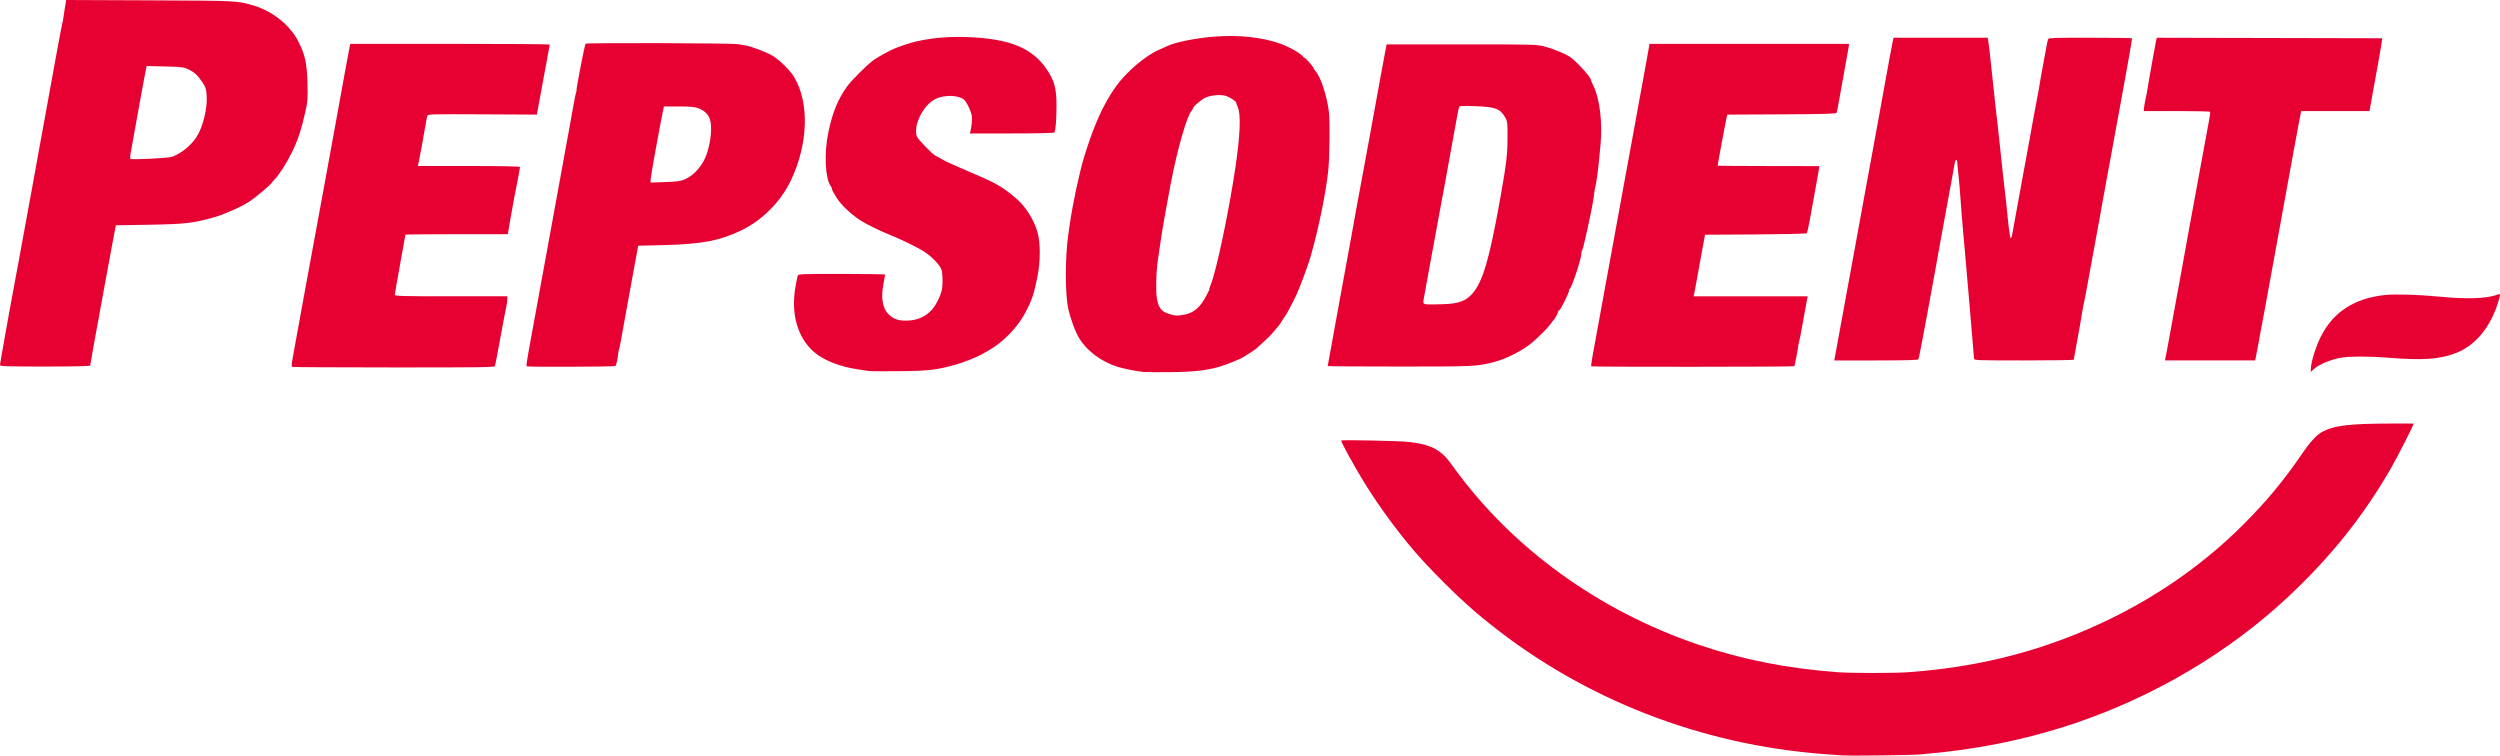
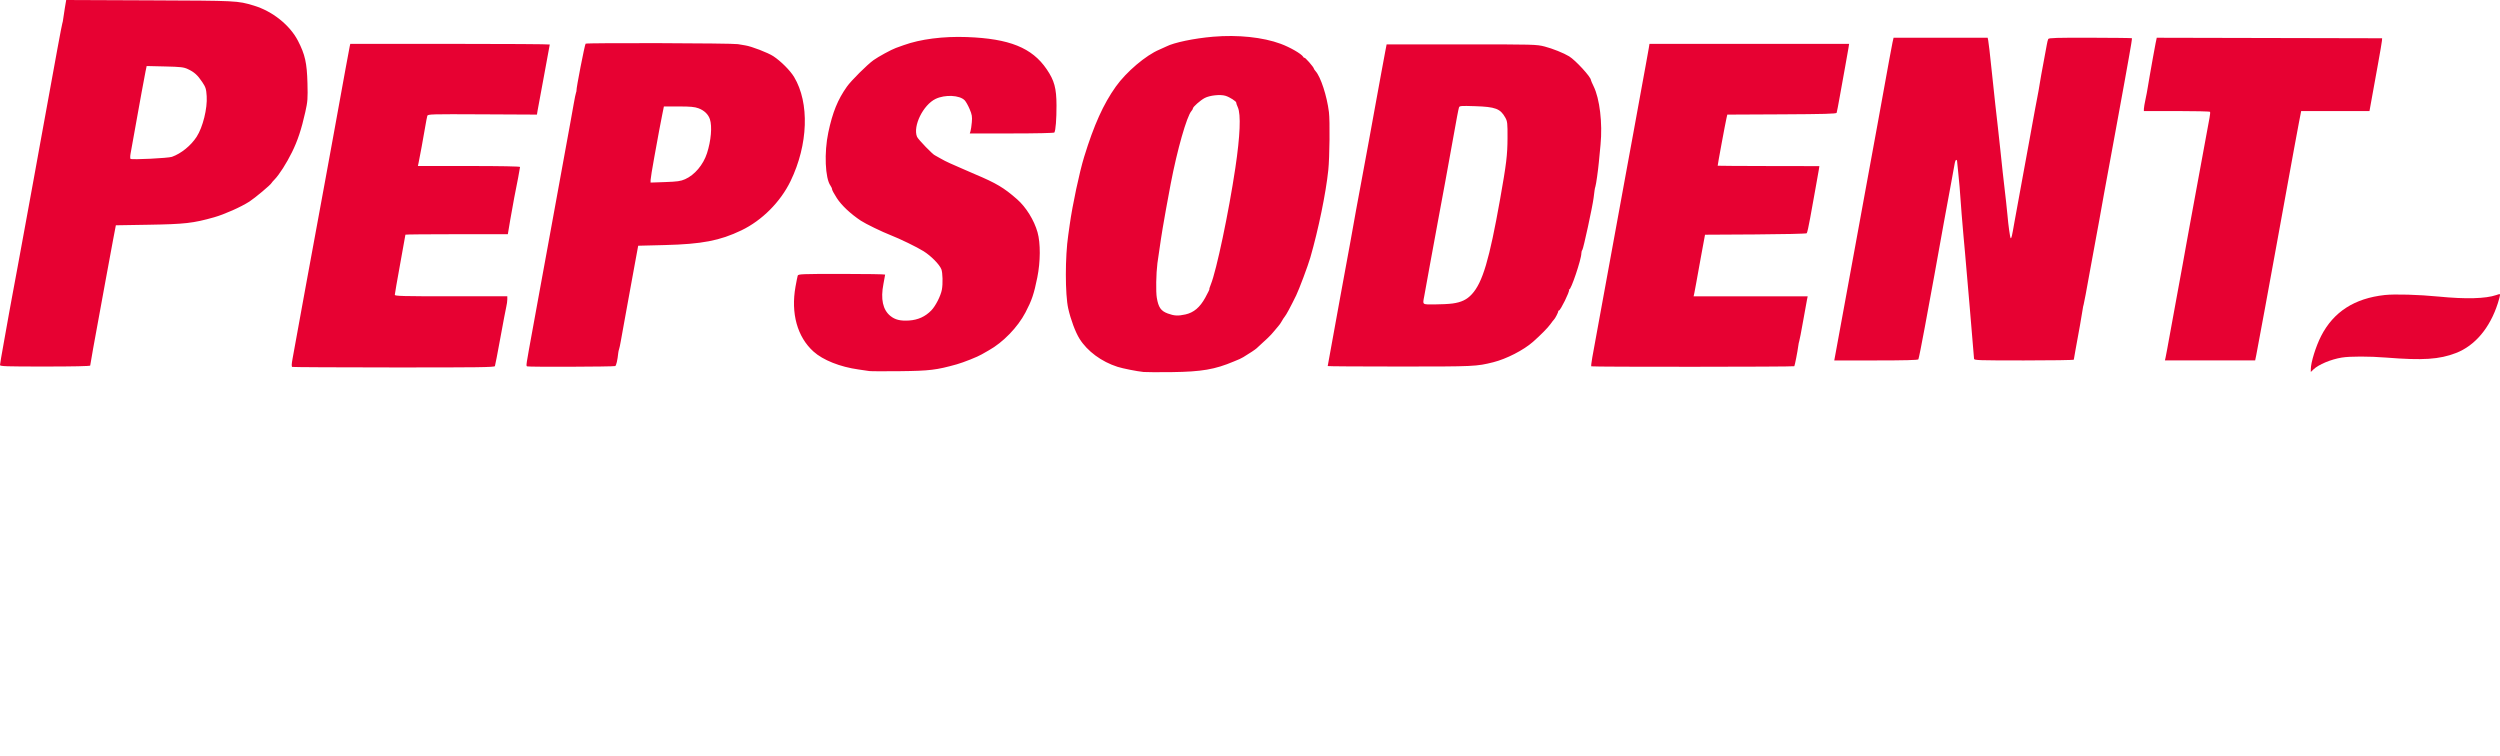
<svg xmlns="http://www.w3.org/2000/svg" xmlns:ns1="http://sodipodi.sourceforge.net/DTD/sodipodi-0.dtd" xmlns:ns2="http://www.inkscape.org/namespaces/inkscape" version="1.1" id="svg815" width="1145.939" height="346.349" viewBox="0 0 1145.939 346.349" ns1:docname="Pepsodent (Finland) new.svg" ns2:version="0.92.4 (5da689c313, 2019-01-14)">
  <defs id="defs819" />
  <ns1:namedview pagecolor="#ffffff" bordercolor="#666666" borderopacity="1" objecttolerance="10" gridtolerance="10" guidetolerance="10" ns2:pageopacity="0" ns2:pageshadow="2" ns2:window-width="1366" ns2:window-height="745" id="namedview817" showgrid="false" fit-margin-top="0" fit-margin-left="0" fit-margin-right="0" fit-margin-bottom="0" ns2:zoom="0.25691567" ns2:cx="551.14223" ns2:cy="310.24496" ns2:window-x="-8" ns2:window-y="-8" ns2:window-maximized="1" ns2:current-layer="svg815" />
  <path style="fill:#e70132;fill-opacity:1;stroke-width:0.32" d="m 1059.219,169.231 c 0,-3.073 2.322,-10.534 4.743,-15.239 5.696,-11.072 15.293,-17.249 29.147,-18.759 4.563,-0.498 15.587,-0.182 24.67,0.707 12.51,1.224 21.58,0.985 26.467,-0.696 1.662,-0.572 1.693,-0.571 1.693,0.036 0,0.34 -0.45,2.025 -1,3.743 -3.617,11.297 -10.463,19.431 -19.187,22.795 -7.633,2.943 -15.152,3.436 -31.973,2.094 -7.75,-0.618 -16.586,-0.621 -20.372,-0.007 -4.946,0.802 -10.663,3.198 -12.988,5.443 l -1.2,1.159 v -1.275 z" id="path849" ns2:connector-curvature="0" />
-   <path style="fill:#e70132;fill-opacity:1;stroke-width:0.32" d="m 844.659,346.267 c -1.056,-0.064 -4.872,-0.337 -8.48,-0.608 -56.603,-4.239 -110.159,-25.136 -153.516,-59.901 -2.682,-2.15 -5.346,-4.326 -5.92,-4.835 -0.574,-0.509 -2.628,-2.331 -4.564,-4.048 -5.188,-4.602 -13.795,-13.145 -19.683,-19.536 -9.31,-10.104 -19.827,-24.153 -27.587,-36.85 -4.125,-6.749 -10.169,-17.772 -10.169,-18.546 0,-0.421 27.182,0.146 31.36,0.655 7.14,0.869 11.191,2.287 14.557,5.095 2.053,1.712 2.863,2.645 5.644,6.493 26.721,36.983 66.353,65.718 112.101,81.28 20.114,6.842 40.632,10.914 63.698,12.641 6.726,0.504 26.078,0.504 32.96,0 33.95,-2.481 63.918,-10.485 93.12,-24.87 22.659,-11.162 43.107,-25.742 60.32,-43.01 10.642,-10.676 18.338,-19.971 26.759,-32.318 3.446,-5.053 6.45,-8.356 8.882,-9.769 5.287,-3.07 12.681,-3.989 32.14,-3.994 l 10.022,-0.003 -0.222,0.72 c -0.479,1.559 -7.263,14.777 -10.207,19.888 -12.624,21.921 -27.52,40.547 -47.055,58.838 -27.277,25.54 -61.674,45.868 -98.4,58.153 -22.334,7.471 -45.357,12.068 -70.56,14.091 -4.286,0.344 -31.199,0.674 -35.2,0.431 z" id="path851" ns2:connector-curvature="0" />
  <path id="path928" style="fill:#e70132;fill-opacity:1;stroke-width:0.476" d="m 992.636,163.929 c 0.16,-0.706 0.494,-2.438 0.742,-3.849 0.248,-1.411 1.014,-5.611 1.703,-9.332 0.689,-3.721 1.917,-10.44 2.729,-14.931 0.812,-4.491 2.025,-11.105 2.695,-14.697 0.67,-3.593 1.405,-7.687 1.633,-9.098 0.228,-1.411 0.973,-5.506 1.656,-9.098 1.278,-6.728 5.298,-28.585 7.379,-40.126 0.648,-3.593 1.382,-7.579 1.632,-8.857 0.25,-1.279 0.35,-2.486 0.223,-2.683 -0.127,-0.197 -7.004,-0.358 -15.282,-0.358 h -15.052 l 0.018,-1.05 c 0.01,-0.577 0.339,-2.52 0.732,-4.316 0.393,-1.796 0.832,-4.106 0.976,-5.132 0.144,-1.026 0.59,-3.651 0.991,-5.832 0.401,-2.181 1.052,-5.856 1.445,-8.165 0.394,-2.31 0.948,-5.303 1.231,-6.651 l 0.515,-2.452 51.654,0.119 51.654,0.119 -0.089,1.166 c -0.049,0.642 -0.85,5.366 -1.78,10.498 -0.931,5.132 -2.195,12.114 -2.81,15.514 l -1.118,6.182 h -15.657 -15.657 l -1.018,5.249 c -0.56,2.887 -1.565,8.294 -2.232,12.015 -0.668,3.721 -1.778,9.81 -2.467,13.531 -1.229,6.639 -3.735,20.411 -5.56,30.561 -2.12,11.79 -8.838,48.245 -9.307,50.508 l -0.508,2.45 h -20.68 -20.68 l 0.291,-1.283 z m -151.228,-2.1 c 0.682,-3.677 3.93,-21.392 5.838,-31.844 0.656,-3.593 1.964,-10.731 2.907,-15.864 0.943,-5.132 2.018,-11.011 2.389,-13.064 0.371,-2.053 1.348,-7.407 2.172,-11.898 1.329,-7.248 2.368,-12.915 5.858,-31.961 3.142,-17.147 4.549,-24.899 5.42,-29.861 0.541,-3.079 1.206,-6.596 1.477,-7.815 l 0.494,-2.216 h 21.569 21.569 l 0.252,1.283 c 0.239,1.217 0.683,5.101 1.76,15.397 1.055,10.09 2.015,18.848 2.672,24.379 0.381,3.208 0.929,8.247 1.218,11.198 0.289,2.951 0.733,7.15 0.987,9.332 1.367,11.742 2.033,17.758 2.215,20.019 0.317,3.922 1.155,9.965 1.416,10.216 0.36,0.346 0.583,-0.577 1.718,-7.139 0.577,-3.336 2.225,-12.364 3.662,-20.063 1.437,-7.699 2.842,-15.362 3.124,-17.03 0.282,-1.668 0.966,-5.447 1.521,-8.398 0.555,-2.951 1.112,-5.996 1.237,-6.765 0.125,-0.77 0.545,-2.974 0.933,-4.899 0.388,-1.925 0.91,-4.864 1.16,-6.532 0.25,-1.668 1,-5.867 1.665,-9.332 0.665,-3.464 1.363,-7.244 1.55,-8.398 0.187,-1.155 0.496,-2.376 0.687,-2.715 0.279,-0.494 4.072,-0.606 19.258,-0.568 10.401,0.026 18.993,0.126 19.094,0.223 0.101,0.097 -0.521,4.027 -1.381,8.733 -0.861,4.706 -1.738,9.607 -1.949,10.89 -0.322,1.956 -1.104,6.249 -2.168,11.898 -0.121,0.642 -1.1,5.996 -2.176,11.898 -1.801,9.878 -4.516,24.646 -5.146,27.995 -0.885,4.702 -1.235,6.658 -2.129,11.898 -0.548,3.208 -1.206,6.777 -1.463,7.932 -0.257,1.155 -1.587,8.399 -2.954,16.097 -1.368,7.699 -2.609,14.312 -2.759,14.697 -0.15,0.385 -0.364,1.428 -0.475,2.318 -0.205,1.637 -1.929,11.398 -3.298,18.678 -0.41,2.181 -0.746,4.123 -0.747,4.316 -3.9e-4,0.192 -10.29,0.35 -22.865,0.35 -21.01,0 -22.865,-0.063 -22.865,-0.777 0,-0.427 -0.875,-10.873 -1.944,-23.213 -1.069,-12.339 -2.058,-23.8 -2.198,-25.468 -0.14,-1.668 -0.465,-5.237 -0.722,-7.932 -0.414,-4.334 -1.176,-13.944 -1.757,-22.163 -0.109,-1.54 -0.415,-4.733 -0.681,-7.097 -0.265,-2.364 -0.482,-4.516 -0.482,-4.782 0,-0.267 -0.194,-0.485 -0.431,-0.485 -0.237,0 -0.578,0.997 -0.758,2.216 -0.18,1.219 -0.858,4.946 -1.507,8.282 -0.649,3.336 -2.177,11.63 -3.397,18.43 -4.183,23.322 -4.361,24.297 -8.678,47.676 -1.454,7.873 -2.788,14.54 -2.965,14.814 -0.219,0.34 -6.399,0.499 -19.438,0.499 H 840.781 Z M 665.8,139.119 c 4.074,-0.565 6.577,-1.771 8.877,-4.277 4.903,-5.343 7.991,-15.741 12.94,-43.583 2.872,-16.156 3.358,-20.166 3.395,-27.995 0.033,-6.778 -0.06,-7.637 -1.007,-9.332 -2.303,-4.122 -4.512,-4.96 -13.863,-5.26 -6.665,-0.214 -7.14,-0.172 -7.397,0.649 -0.278,0.889 -1.07,5.071 -2.731,14.409 -1.692,9.515 -5.41,29.807 -6.838,37.327 -0.78,4.106 -2.44,13.134 -3.688,20.063 -1.249,6.929 -2.448,13.543 -2.664,14.697 -0.748,3.989 -1.075,3.734 4.778,3.723 2.876,-0.005 6.566,-0.195 8.198,-0.421 z m -57.211,28.677 c 0,-0.247 3.691,-20.571 5.807,-31.979 2.779,-14.981 3.97,-21.463 4.647,-25.29 1.841,-10.413 3.284,-18.335 5.126,-28.134 1.109,-5.902 2.643,-14.196 3.407,-18.43 0.765,-4.234 2.063,-11.373 2.885,-15.864 0.822,-4.491 2.05,-11.21 2.728,-14.931 0.678,-3.721 1.497,-8.13 1.82,-9.798 l 0.588,-3.033 h 34.293 c 33.518,0 34.381,0.023 38.185,1 3.54,0.909 8.745,2.997 11.171,4.482 2.941,1.799 9.991,9.465 9.991,10.863 0,0.199 0.555,1.488 1.234,2.864 2.802,5.681 4.137,16.915 3.178,26.75 -0.313,3.208 -0.665,6.882 -0.782,8.165 -0.327,3.575 -1.264,10.181 -1.554,10.965 -0.143,0.385 -0.325,1.225 -0.405,1.866 -0.08,0.642 -0.282,2.216 -0.448,3.499 -0.537,4.145 -4.694,23.315 -5.155,23.772 -0.246,0.244 -0.447,0.959 -0.447,1.589 0,2.709 -4.872,17.143 -5.579,16.526 -0.228,-0.199 -0.256,-0.098 -0.062,0.225 0.381,0.635 -3.952,9.444 -4.646,9.444 -0.228,0 -0.37,0.157 -0.315,0.35 0.106,0.372 -1.491,3.456 -1.994,3.849 -0.164,0.128 -0.896,1.073 -1.626,2.1 -1.145,1.611 -4.472,4.977 -7.949,8.044 -4.301,3.794 -12.195,7.847 -18.207,9.348 -7.744,1.933 -8.579,1.972 -42.718,1.972 -18.245,0 -33.173,-0.097 -33.173,-0.215 z M 78.81,71.888 c 4.244,-1.516 8.695,-5.129 11.326,-9.19 2.846,-4.395 4.97,-12.982 4.604,-18.616 -0.218,-3.352 -0.45,-4.09 -2.026,-6.454 C 90.577,34.424 89.023,33.024 86.107,31.672 84.187,30.781 82.893,30.632 75.572,30.461 l -8.346,-0.195 -0.525,2.502 c -0.289,1.376 -1.09,5.651 -1.781,9.5 -0.691,3.849 -1.431,7.944 -1.644,9.098 -0.214,1.155 -0.969,5.354 -1.678,9.332 -0.71,3.978 -1.485,8.282 -1.723,9.565 -0.238,1.283 -0.256,2.438 -0.041,2.566 0.799,0.477 17.298,-0.341 18.976,-0.941 z M 0,167.322 c 0,-0.379 0.775,-4.946 1.722,-10.148 0.947,-5.202 2.045,-11.348 2.44,-13.658 0.395,-2.31 1.03,-5.774 1.412,-7.699 0.382,-1.925 1.493,-7.909 2.469,-13.298 0.976,-5.389 2.729,-14.942 3.894,-21.23 1.166,-6.287 2.778,-15.106 3.582,-19.596 0.804,-4.491 2.022,-11.21 2.706,-14.931 0.684,-3.721 1.793,-9.81 2.465,-13.531 4.792,-26.53 7.629,-41.86 7.859,-42.459 0.148,-0.385 0.327,-1.284 0.399,-1.998 0.071,-0.714 0.415,-2.981 0.763,-5.037 L 30.344,0 68.563,0.158 c 40.431,0.167 40.241,0.157 47.739,2.392 8.53,2.542 16.557,8.936 20.282,16.155 3.24,6.279 4.1,10.111 4.348,19.363 0.192,7.149 0.094,8.461 -0.992,13.298 -1.794,7.991 -3.481,13.077 -6.109,18.42 -2.473,5.028 -5.863,10.338 -7.956,12.463 -0.68,0.69 -1.314,1.425 -1.408,1.633 -0.367,0.806 -7.606,6.883 -10.145,8.515 -3.852,2.477 -11.44,5.858 -16.137,7.189 -9.622,2.727 -13.394,3.157 -30.161,3.435 l -14.92,0.247 -1.258,6.592 c -0.692,3.626 -2.249,12.051 -3.459,18.723 -1.211,6.672 -2.534,13.916 -2.941,16.097 -1.853,9.943 -4.096,22.475 -4.096,22.882 0,0.279 -7.8,0.448 -20.675,0.448 C 2.754,168.012 0,167.92 0,167.322 Z m 729.417,0.593 c -0.249,-0.386 0.281,-3.534 3.476,-20.666 2.369,-12.704 4.807,-26.033 12.928,-70.687 0.817,-4.491 2.11,-11.525 2.874,-15.631 1.356,-7.288 2.913,-15.834 3.91,-21.463 0.273,-1.54 1.023,-5.634 1.667,-9.098 0.644,-3.464 1.314,-7.191 1.489,-8.282 l 0.318,-1.983 h 45.751 45.751 l -0.263,1.75 c -0.145,0.962 -0.823,4.794 -1.507,8.515 -0.684,3.721 -1.801,9.915 -2.482,13.764 -0.681,3.849 -1.337,7.259 -1.459,7.578 -0.171,0.448 -5.844,0.606 -25.17,0.7 l -24.949,0.121 -0.374,1.633 c -0.597,2.606 -4.128,21.685 -4.034,21.8 0.047,0.057 10.553,0.121 23.347,0.143 l 23.262,0.038 -0.259,1.724 c -0.143,0.948 -0.822,4.768 -1.509,8.489 -0.687,3.721 -1.78,9.778 -2.427,13.46 -0.648,3.682 -1.367,6.877 -1.599,7.099 -0.232,0.222 -10.817,0.464 -23.521,0.537 l -23.1,0.133 -1.809,9.798 c -0.995,5.389 -2.02,11.058 -2.278,12.598 -0.258,1.54 -0.621,3.482 -0.807,4.316 l -0.337,1.516 h 26.148 26.148 l -0.316,1.516 c -0.174,0.834 -0.983,5.296 -1.798,9.915 -0.815,4.619 -1.605,8.713 -1.756,9.098 -0.151,0.385 -0.361,1.435 -0.468,2.333 -0.256,2.16 -1.591,8.991 -1.796,9.187 -0.33,0.317 -92.846,0.364 -93.05,0.048 z M 314.024,82.15 c 4.367,-1.921 8.322,-6.604 10.038,-11.888 1.868,-5.752 2.432,-12.325 1.339,-15.611 -0.755,-2.272 -2.613,-4.048 -5.258,-5.027 -1.749,-0.647 -3.691,-0.825 -9.03,-0.825 l -6.802,-9.3e-5 -0.801,3.966 c -0.44,2.181 -1.049,5.331 -1.353,6.999 -0.304,1.668 -1.316,7.209 -2.249,12.312 -0.933,5.104 -1.696,9.805 -1.696,10.447 v 1.167 l 6.689,-0.235 c 5.605,-0.197 7.083,-0.409 9.122,-1.305 z m -72.375,85.784 c -0.577,-0.342 -0.715,0.577 2.829,-18.819 1.219,-6.672 2.519,-13.811 2.889,-15.864 0.37,-2.053 1.004,-5.517 1.41,-7.699 0.406,-2.181 1.424,-7.745 2.264,-12.364 0.839,-4.619 2.067,-11.338 2.727,-14.931 1.186,-6.451 1.782,-9.721 5.273,-28.928 0.98,-5.389 2.092,-11.478 2.473,-13.531 0.381,-2.053 1.037,-5.727 1.459,-8.165 0.422,-2.438 0.896,-4.747 1.054,-5.132 0.158,-0.385 0.257,-0.844 0.22,-1.019 -0.169,-0.81 3.78,-21.074 4.182,-21.46 0.478,-0.459 67.357,-0.257 69.795,0.211 0.735,0.141 2.268,0.399 3.405,0.574 2.86,0.439 10.402,3.349 12.858,4.961 3.43,2.252 7.728,6.558 9.509,9.525 7.117,11.864 6.472,30.954 -1.612,47.685 -4.631,9.585 -13.116,18.086 -22.577,22.62 -9.855,4.723 -18.067,6.298 -35.073,6.727 l -12.208,0.308 -1.595,8.676 c -0.877,4.772 -1.992,10.88 -2.478,13.575 -0.486,2.695 -1.441,7.944 -2.122,11.665 -0.681,3.721 -1.478,8.13 -1.769,9.798 -0.292,1.668 -0.651,3.348 -0.8,3.733 -0.148,0.385 -0.312,1.12 -0.364,1.633 -0.338,3.356 -0.934,5.924 -1.413,6.077 -1.013,0.323 -39.802,0.462 -40.338,0.144 z m -107.672,0.261 c -0.383,-0.153 -0.346,-1.237 0.129,-3.815 1.693,-9.178 3.239,-17.677 4.304,-23.664 0.639,-3.593 1.597,-8.842 2.13,-11.665 1.06,-5.624 2.622,-14.113 3.735,-20.296 1.156,-6.428 4.079,-22.327 4.847,-26.362 0.39,-2.053 2.041,-11.081 3.668,-20.063 5.182,-28.609 7.283,-40.098 7.529,-41.176 l 0.239,-1.05 h 45.72 c 25.146,0 45.72,0.134 45.72,0.299 0,0.164 -1.187,6.621 -2.637,14.347 -1.45,7.727 -2.774,14.889 -2.941,15.915 l -0.304,1.866 -24.996,-0.125 c -23.544,-0.118 -25.011,-0.077 -25.255,0.7 -0.142,0.454 -0.594,2.819 -1.004,5.257 -0.806,4.797 -2.456,13.769 -2.982,16.214 l -0.326,1.516 h 23.412 c 14.449,0 23.412,0.17 23.412,0.443 0,0.452 -1.376,7.724 -2.653,14.021 -0.39,1.925 -1.212,6.491 -1.826,10.148 l -1.116,6.649 -23.473,1.3e-4 c -12.91,7e-5 -23.473,0.097 -23.473,0.215 0,0.118 -1.095,6.215 -2.432,13.549 -1.338,7.334 -2.432,13.641 -2.432,14.016 0,0.589 3.502,0.681 25.784,0.681 h 25.784 v 1.426 c 0,0.785 -0.212,2.307 -0.471,3.383 -0.259,1.076 -1.479,7.491 -2.711,14.255 -1.232,6.764 -2.355,12.586 -2.496,12.938 -0.215,0.537 -7.711,0.636 -46.302,0.615 -25.325,-0.014 -46.287,-0.122 -46.581,-0.24 z m 264.451,1.882 c -0.669,-0.111 -2.858,-0.43 -4.865,-0.711 -8.51,-1.189 -16.319,-4.296 -20.68,-8.228 -7.434,-6.703 -10.429,-17.516 -8.242,-29.753 0.413,-2.31 0.865,-4.567 1.004,-5.016 0.236,-0.76 1.623,-0.817 20.167,-0.817 10.952,0 19.913,0.141 19.913,0.314 0,0.172 -0.353,2.115 -0.784,4.316 -1.351,6.892 -0.273,11.846 3.183,14.635 2.176,1.756 4.557,2.342 8.525,2.098 4.11,-0.253 7.505,-1.792 10.266,-4.655 1.943,-2.014 4.273,-6.594 4.816,-9.467 0.506,-2.679 0.377,-7.83 -0.235,-9.373 -0.882,-2.225 -4.701,-6.1 -8.149,-8.269 -2.965,-1.865 -10.916,-5.735 -15.163,-7.38 -3.814,-1.478 -11.5,-5.216 -13.593,-6.612 -4.759,-3.173 -8.824,-6.994 -10.994,-10.332 -1.208,-1.859 -2.197,-3.683 -2.197,-4.054 0,-0.37 -0.326,-1.12 -0.724,-1.665 -2.46,-3.369 -2.945,-15.223 -0.998,-24.411 1.96,-9.249 4.313,-15.036 8.54,-21.006 1.946,-2.749 9.255,-10.025 12.175,-12.122 2.199,-1.579 8.214,-4.857 10.247,-5.585 0.909,-0.325 2.528,-0.907 3.598,-1.293 7.67,-2.765 18.107,-4.102 28.946,-3.707 19.482,0.71 29.865,4.89 36.568,14.722 3.544,5.199 4.495,8.697 4.52,16.626 0.019,6.262 -0.393,11.496 -0.978,12.403 -0.159,0.247 -8.385,0.428 -19.52,0.428 H 444.531 l 0.331,-1.05 c 0.182,-0.577 0.451,-2.415 0.598,-4.083 0.226,-2.569 0.072,-3.493 -1.009,-6.04 -0.702,-1.654 -1.727,-3.468 -2.279,-4.031 -2.323,-2.372 -8.999,-2.692 -13.299,-0.637 -5.711,2.729 -10.518,12.506 -8.537,17.362 0.498,1.222 7.458,8.409 8.276,8.547 0.121,0.02 1.151,0.601 2.289,1.289 1.137,0.689 3.217,1.748 4.622,2.354 1.405,0.606 3.977,1.736 5.716,2.51 1.739,0.774 4.257,1.869 5.595,2.433 9.859,4.154 13.306,6.202 19.365,11.511 4.106,3.598 7.822,9.59 9.382,15.133 1.407,4.999 1.364,13.464 -0.106,20.723 -1.536,7.586 -2.531,10.526 -5.426,16.039 -3.572,6.804 -10.254,13.7 -16.833,17.373 -1.37,0.765 -2.819,1.59 -3.221,1.835 -1.76,1.071 -8.317,3.685 -11.434,4.559 -9.324,2.613 -12.457,2.992 -26.025,3.143 -7.09,0.079 -13.439,0.053 -14.108,-0.057 z m 144.907,-25.935 c 3.865,-0.856 6.684,-3.241 9.149,-7.741 1.16,-2.117 2.001,-3.849 1.871,-3.849 -0.131,0 0.171,-0.997 0.67,-2.216 2.554,-6.234 8.2,-33.064 11.217,-53.307 2.206,-14.8 2.611,-24.6 1.148,-27.821 -0.451,-0.994 -0.782,-1.956 -0.736,-2.138 0.142,-0.561 -2.964,-2.555 -4.912,-3.154 -2.381,-0.732 -7.226,-0.216 -9.552,1.017 -1.958,1.037 -5.384,4.055 -5.384,4.743 0,0.248 -0.298,0.783 -0.662,1.188 -2.152,2.395 -6.545,17.801 -9.525,33.397 -1.225,6.413 -3.232,17.513 -3.671,20.296 -0.182,1.155 -0.535,3.359 -0.785,4.899 -0.419,2.579 -1.354,8.989 -1.634,11.198 -0.603,4.753 -0.749,13.083 -0.278,15.85 0.751,4.418 1.883,6.04 5.025,7.198 2.952,1.089 4.701,1.184 8.059,0.441 z m -19.151,26.369 c -2.988,-0.3 -9.479,-1.586 -11.919,-2.362 -7.338,-2.332 -13.903,-7.182 -17.448,-12.888 -1.882,-3.03 -4.028,-8.78 -5.166,-13.844 -1.452,-6.458 -1.451,-23.84 0,-33.594 0.096,-0.642 0.407,-2.846 0.692,-4.899 1.241,-8.941 4.461,-24.067 6.605,-31.028 4.508,-14.639 8.802,-24.163 14.513,-32.194 4.802,-6.752 13.813,-14.392 20.018,-16.972 1.07,-0.445 2.493,-1.091 3.162,-1.435 3.491,-1.798 12.711,-3.72 21.405,-4.464 11.342,-0.97 22.839,0.234 30.976,3.244 4.297,1.589 9.488,4.579 10.312,5.94 0.285,0.471 0.526,0.683 0.534,0.473 0.024,-0.63 4.393,4.337 4.393,4.994 0,0.153 0.356,0.677 0.792,1.164 2.342,2.624 5.191,11.37 6.096,18.718 0.501,4.067 0.32,20.763 -0.288,26.598 -1.101,10.567 -4.517,27.188 -8.245,40.126 -1.053,3.655 -5.106,14.488 -6.459,17.264 -2.544,5.22 -4.584,9.012 -5.273,9.798 -0.337,0.385 -0.95,1.33 -1.361,2.1 -0.411,0.77 -1.149,1.82 -1.64,2.333 -0.491,0.513 -1.465,1.668 -2.165,2.566 -1.076,1.38 -3.186,3.432 -7.722,7.51 -0.727,0.654 -3.006,2.165 -6.094,4.041 -0.531,0.322 -1.293,0.721 -1.695,0.885 -0.401,0.164 -1.605,0.669 -2.676,1.121 -8.61,3.635 -14.733,4.689 -28.216,4.86 -6.154,0.078 -12.065,0.054 -13.135,-0.054 z" ns2:connector-curvature="0" />
</svg>